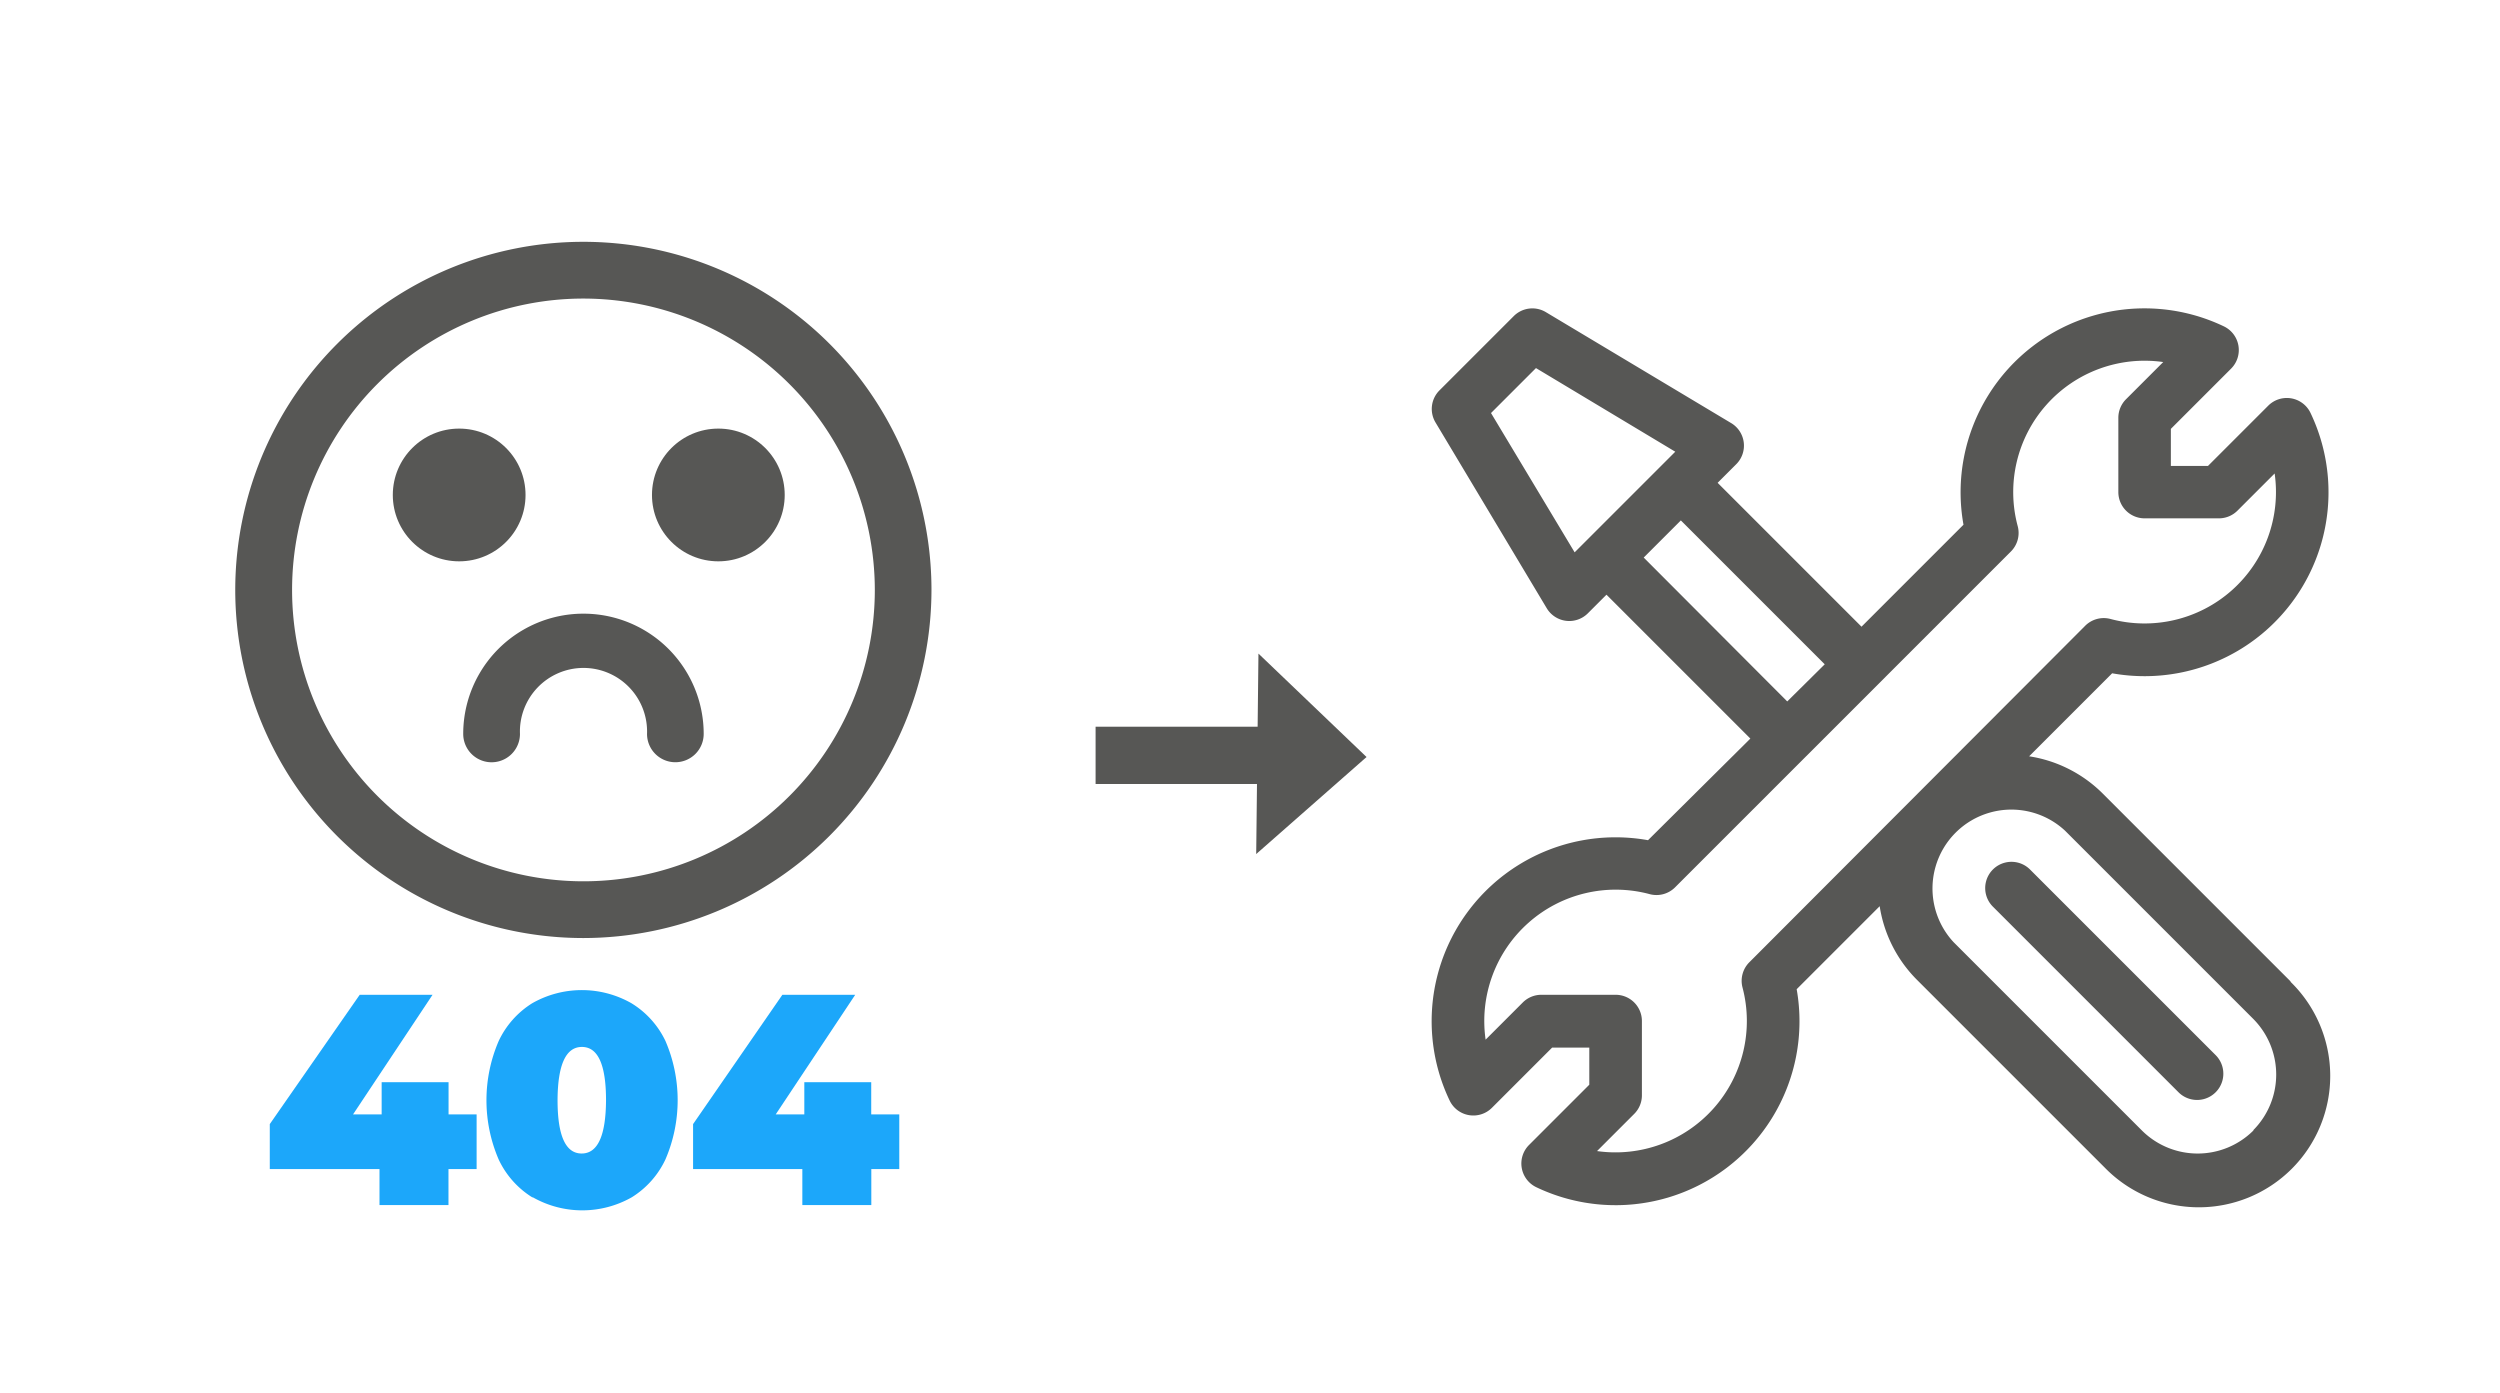
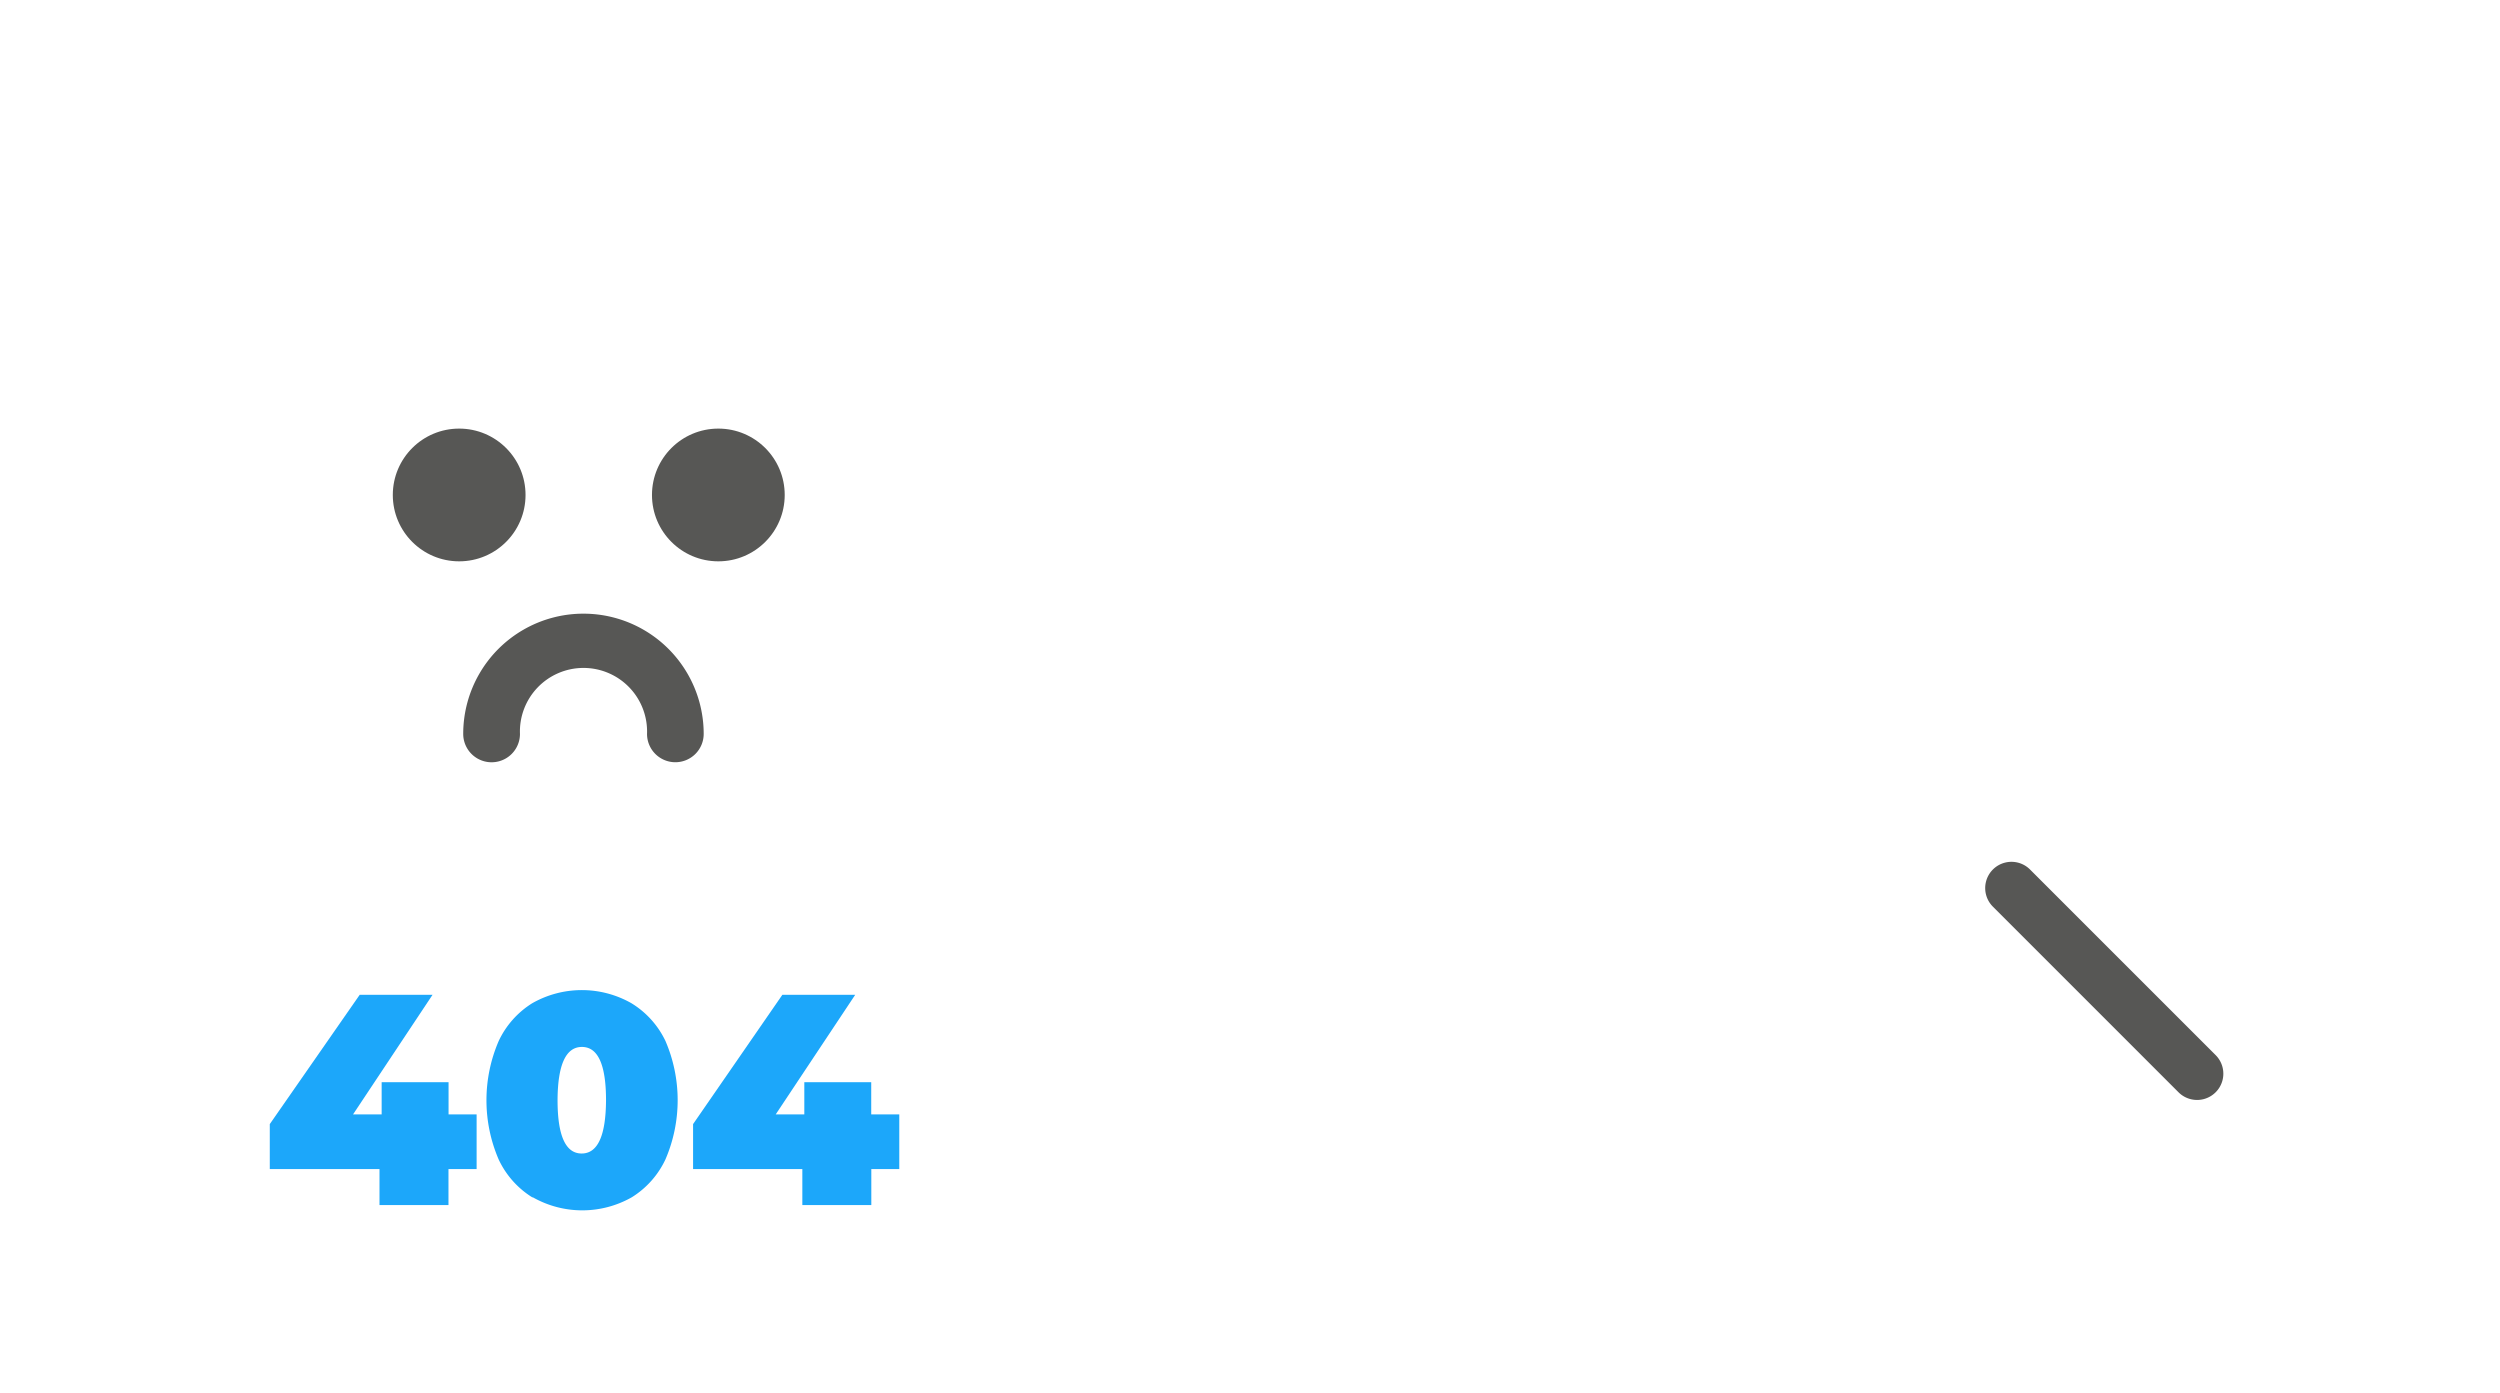
<svg xmlns="http://www.w3.org/2000/svg" id="Слой_1" data-name="Слой 1" viewBox="0 0 278 154.85">
  <defs>
    <style>.cls-1{fill:#575755;}.cls-2{fill:#1ca7fa;}</style>
  </defs>
  <title>icon_v3-19_21</title>
-   <path class="cls-1" d="M254.71,109.13,233.78,88.2a14.76,14.76,0,0,0-8.14-4.1l9.23-9.23a20.45,20.45,0,0,0,22.06-28.95,2.92,2.92,0,0,0-4.7-.81l-6.7,6.7H241.4V47.69l6.7-6.7a2.92,2.92,0,0,0-.81-4.7,20.45,20.45,0,0,0-28.95,22.06L207,69.69l-16-16,2.07-2.07a2.92,2.92,0,0,0-.56-4.57L171.9,34.71a2.92,2.92,0,0,0-3.57.44l-8.26,8.26a2.92,2.92,0,0,0-.44,3.57L172,67.64a2.92,2.92,0,0,0,4.57.56l2.07-2.07,16,16L183.26,93.43a20.45,20.45,0,0,0-22.06,28.95,2.92,2.92,0,0,0,4.7.81l6.7-6.7h4.13v4.13l-6.7,6.7a2.92,2.92,0,0,0,.81,4.7A20.45,20.45,0,0,0,199.79,110l9.23-9.23a14.77,14.77,0,0,0,4.1,8.14l20.93,20.93a14.61,14.61,0,1,0,20.66-20.66ZM175.1,61.42l-9.3-15.49,5-5,15.49,9.3Zm7.68.58,4.13-4.13,16,16L198.74,78ZM194.53,107a2.92,2.92,0,0,0-.76,2.82A14.61,14.61,0,0,1,177.59,128l4.13-4.13a2.92,2.92,0,0,0,.86-2.07v-8.26a2.92,2.92,0,0,0-2.92-2.92H171.4a2.92,2.92,0,0,0-2.07.86l-4.13,4.13a14.61,14.61,0,0,1,18.25-16.18,2.92,2.92,0,0,0,2.82-.76l37.34-37.34a2.92,2.92,0,0,0,.76-2.82,14.61,14.61,0,0,1,16.18-18.25l-4.13,4.13a2.92,2.92,0,0,0-.86,2.07v8.26a2.92,2.92,0,0,0,2.92,2.92h8.26a2.92,2.92,0,0,0,2.07-.86l4.13-4.13a14.61,14.61,0,0,1-18.25,16.18,2.92,2.92,0,0,0-2.82.76Zm56.05,18.71a8.78,8.78,0,0,1-12.4,0l-20.93-20.93a8.77,8.77,0,0,1,12.39-12.4l20.93,20.93A8.78,8.78,0,0,1,250.58,125.66Z" />
  <path class="cls-1" d="M246.38,117.33,225.74,96.69a2.92,2.92,0,0,0-4.13,4.13l20.64,20.64a2.92,2.92,0,0,0,4.13-4.13Z" />
-   <path class="cls-1" d="M64.88,104.31A38.71,38.71,0,1,1,103.58,65.6,38.75,38.75,0,0,1,64.88,104.31Zm0-71.11a32.4,32.4,0,1,0,32.4,32.4A32.44,32.44,0,0,0,64.88,33.2Z" />
  <path class="cls-1" d="M75.1,84.76a3.15,3.15,0,0,1-3.15-3.15,7.07,7.07,0,1,0-14.13,0,3.15,3.15,0,1,1-6.31,0,13.37,13.37,0,0,1,26.74,0A3.15,3.15,0,0,1,75.1,84.76Z" />
  <circle class="cls-1" cx="51.06" cy="55.04" r="7.38" />
  <circle class="cls-1" cx="79.88" cy="55.04" r="7.38" />
  <path class="cls-2" d="M53,130H49.87v4H42.2v-4H30v-5L40,110.62h8.1l-8.84,13.3h3.18v-3.58h7.44v3.58H53Z" />
  <path class="cls-2" d="M59.2,133.15a9.89,9.89,0,0,1-3.75-4.22,16.64,16.64,0,0,1,0-13.16,9.89,9.89,0,0,1,3.75-4.22,11.15,11.15,0,0,1,11,0A9.9,9.9,0,0,1,74,115.76a16.64,16.64,0,0,1,0,13.16,9.9,9.9,0,0,1-3.75,4.22,11.15,11.15,0,0,1-11,0Zm8.19-10.8q0-5.93-2.68-5.93T62,122.34q0,5.93,2.68,5.93T67.39,122.34Z" />
  <path class="cls-2" d="M100,130H96.89v4H89.22v-4H77.07v-5L87,110.62h8.1l-8.84,13.3h3.18v-3.58h7.44v3.58H100Z" />
-   <rect class="cls-1" x="121.83" y="80.81" width="24.71" height="6.37" />
-   <polyline class="cls-1" points="139.94 72.68 151.96 84.18 139.69 94.97" />
</svg>